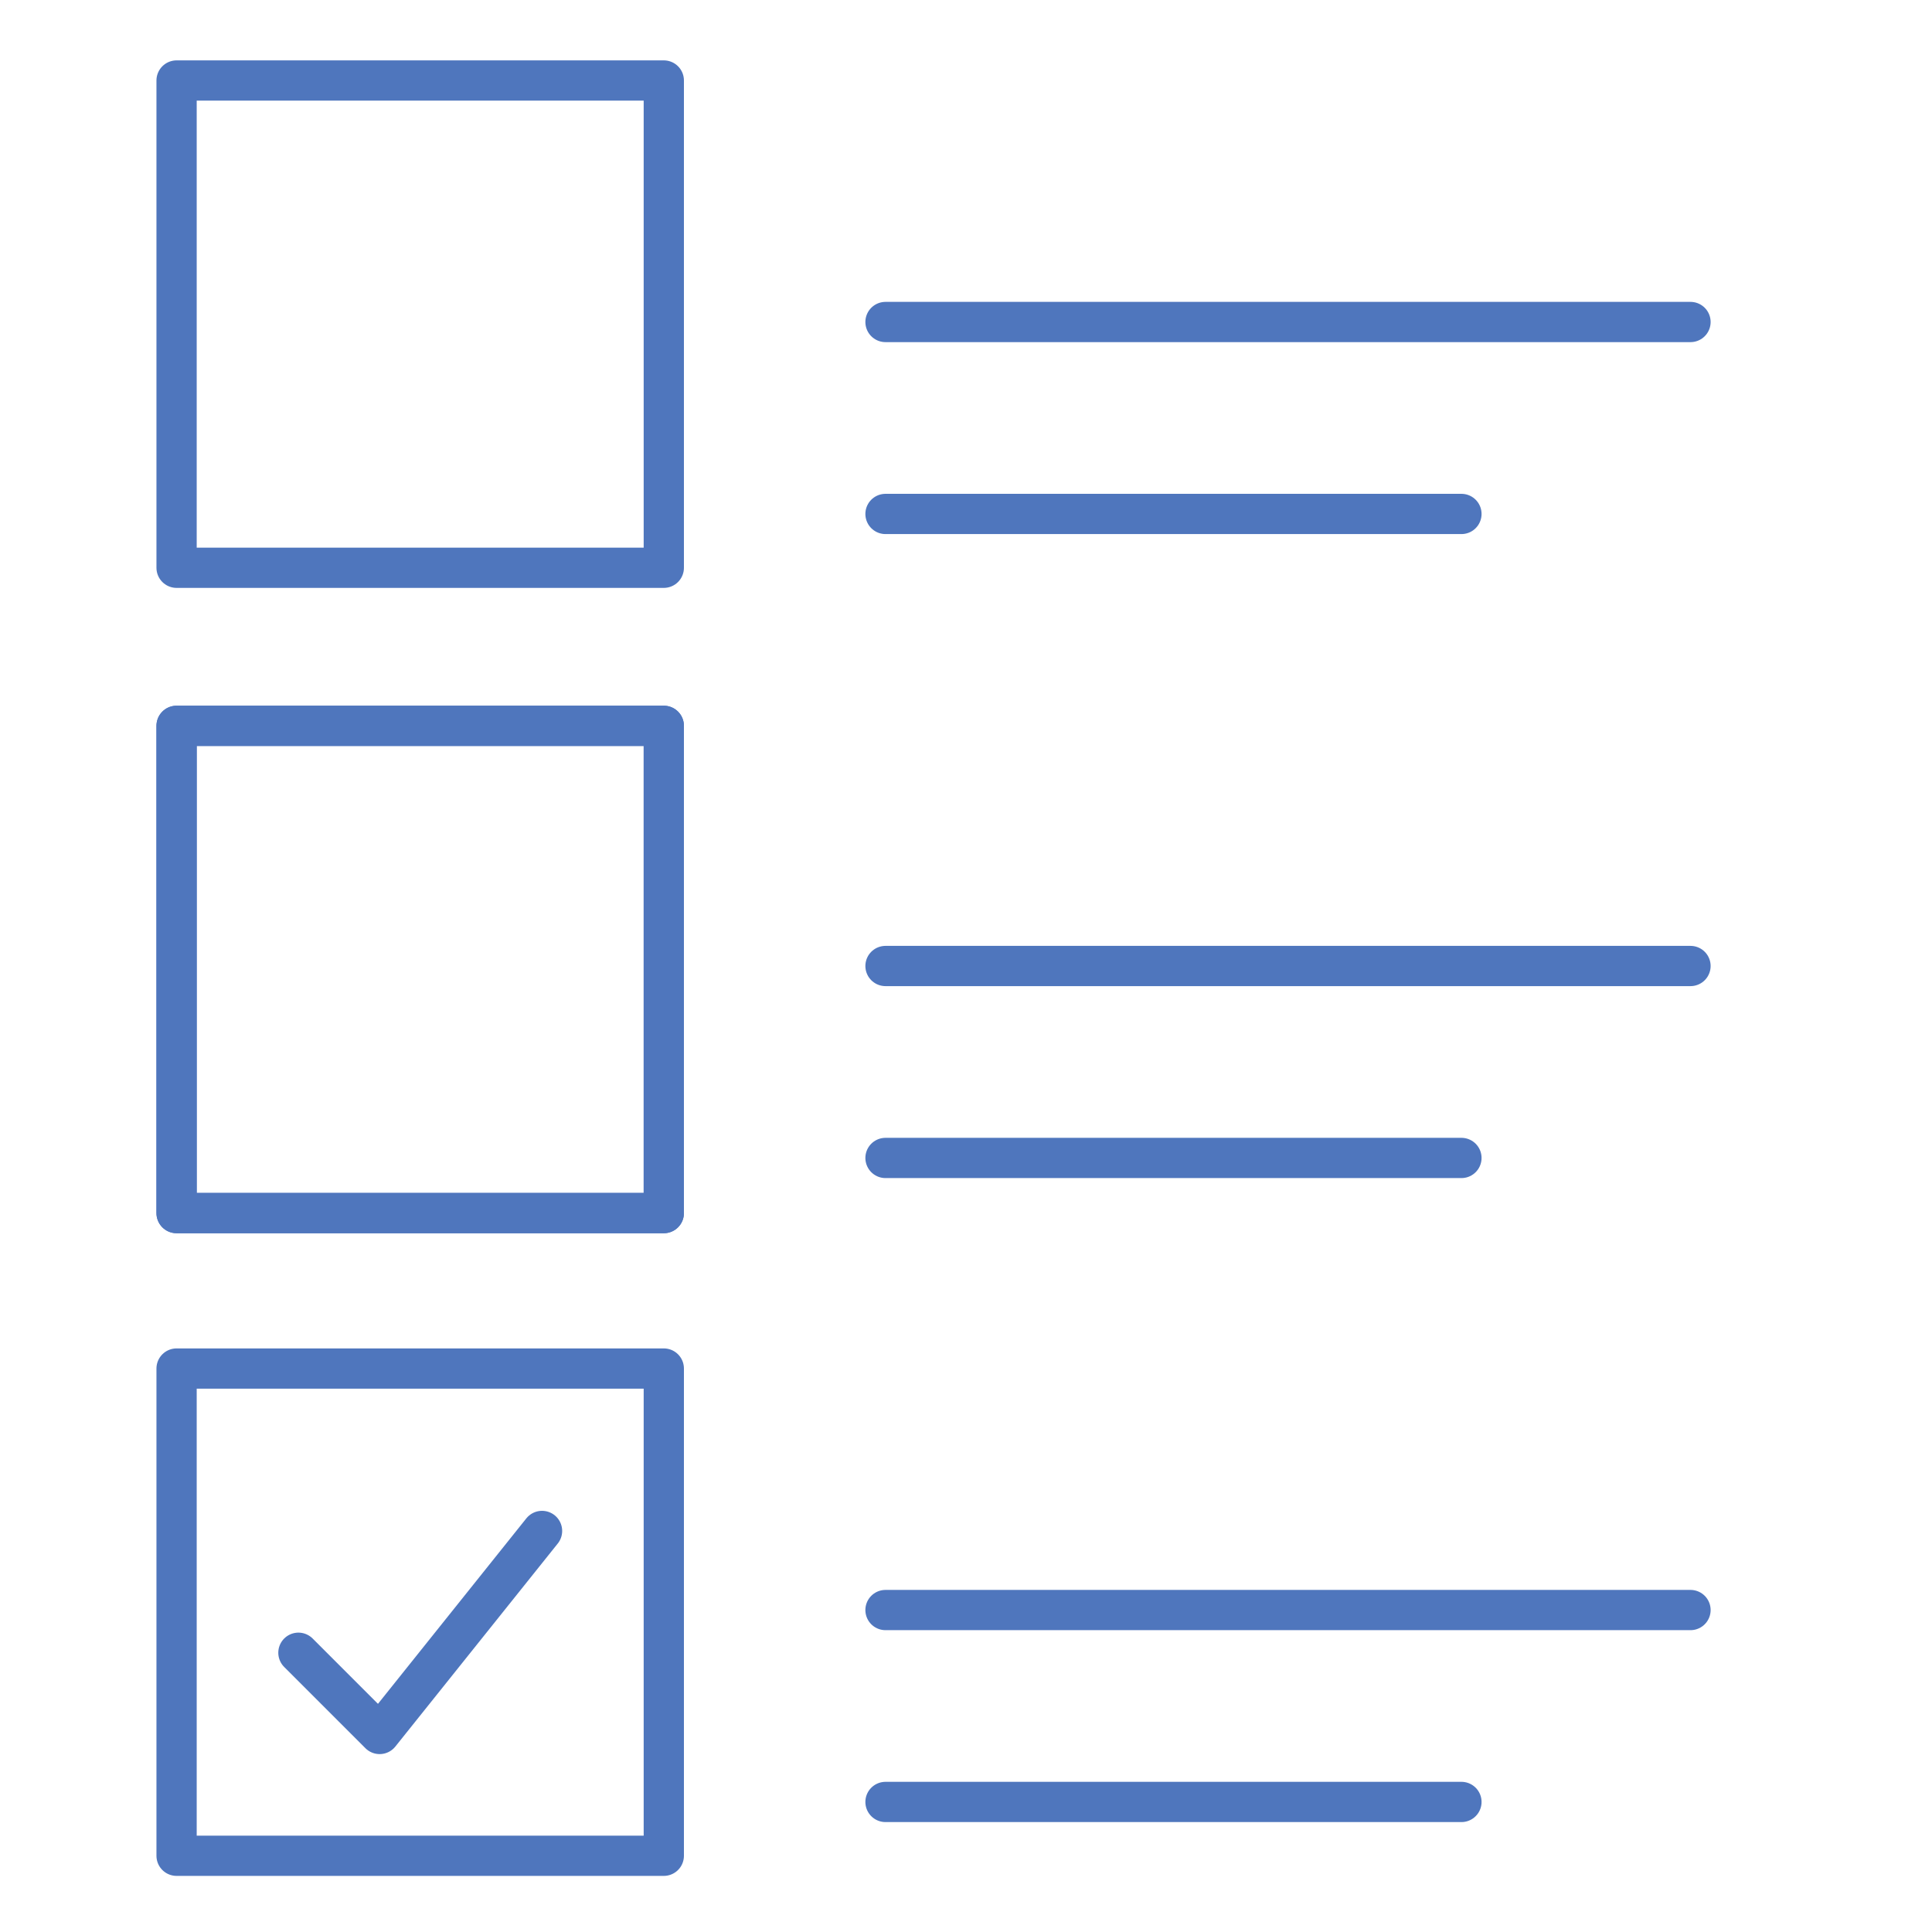
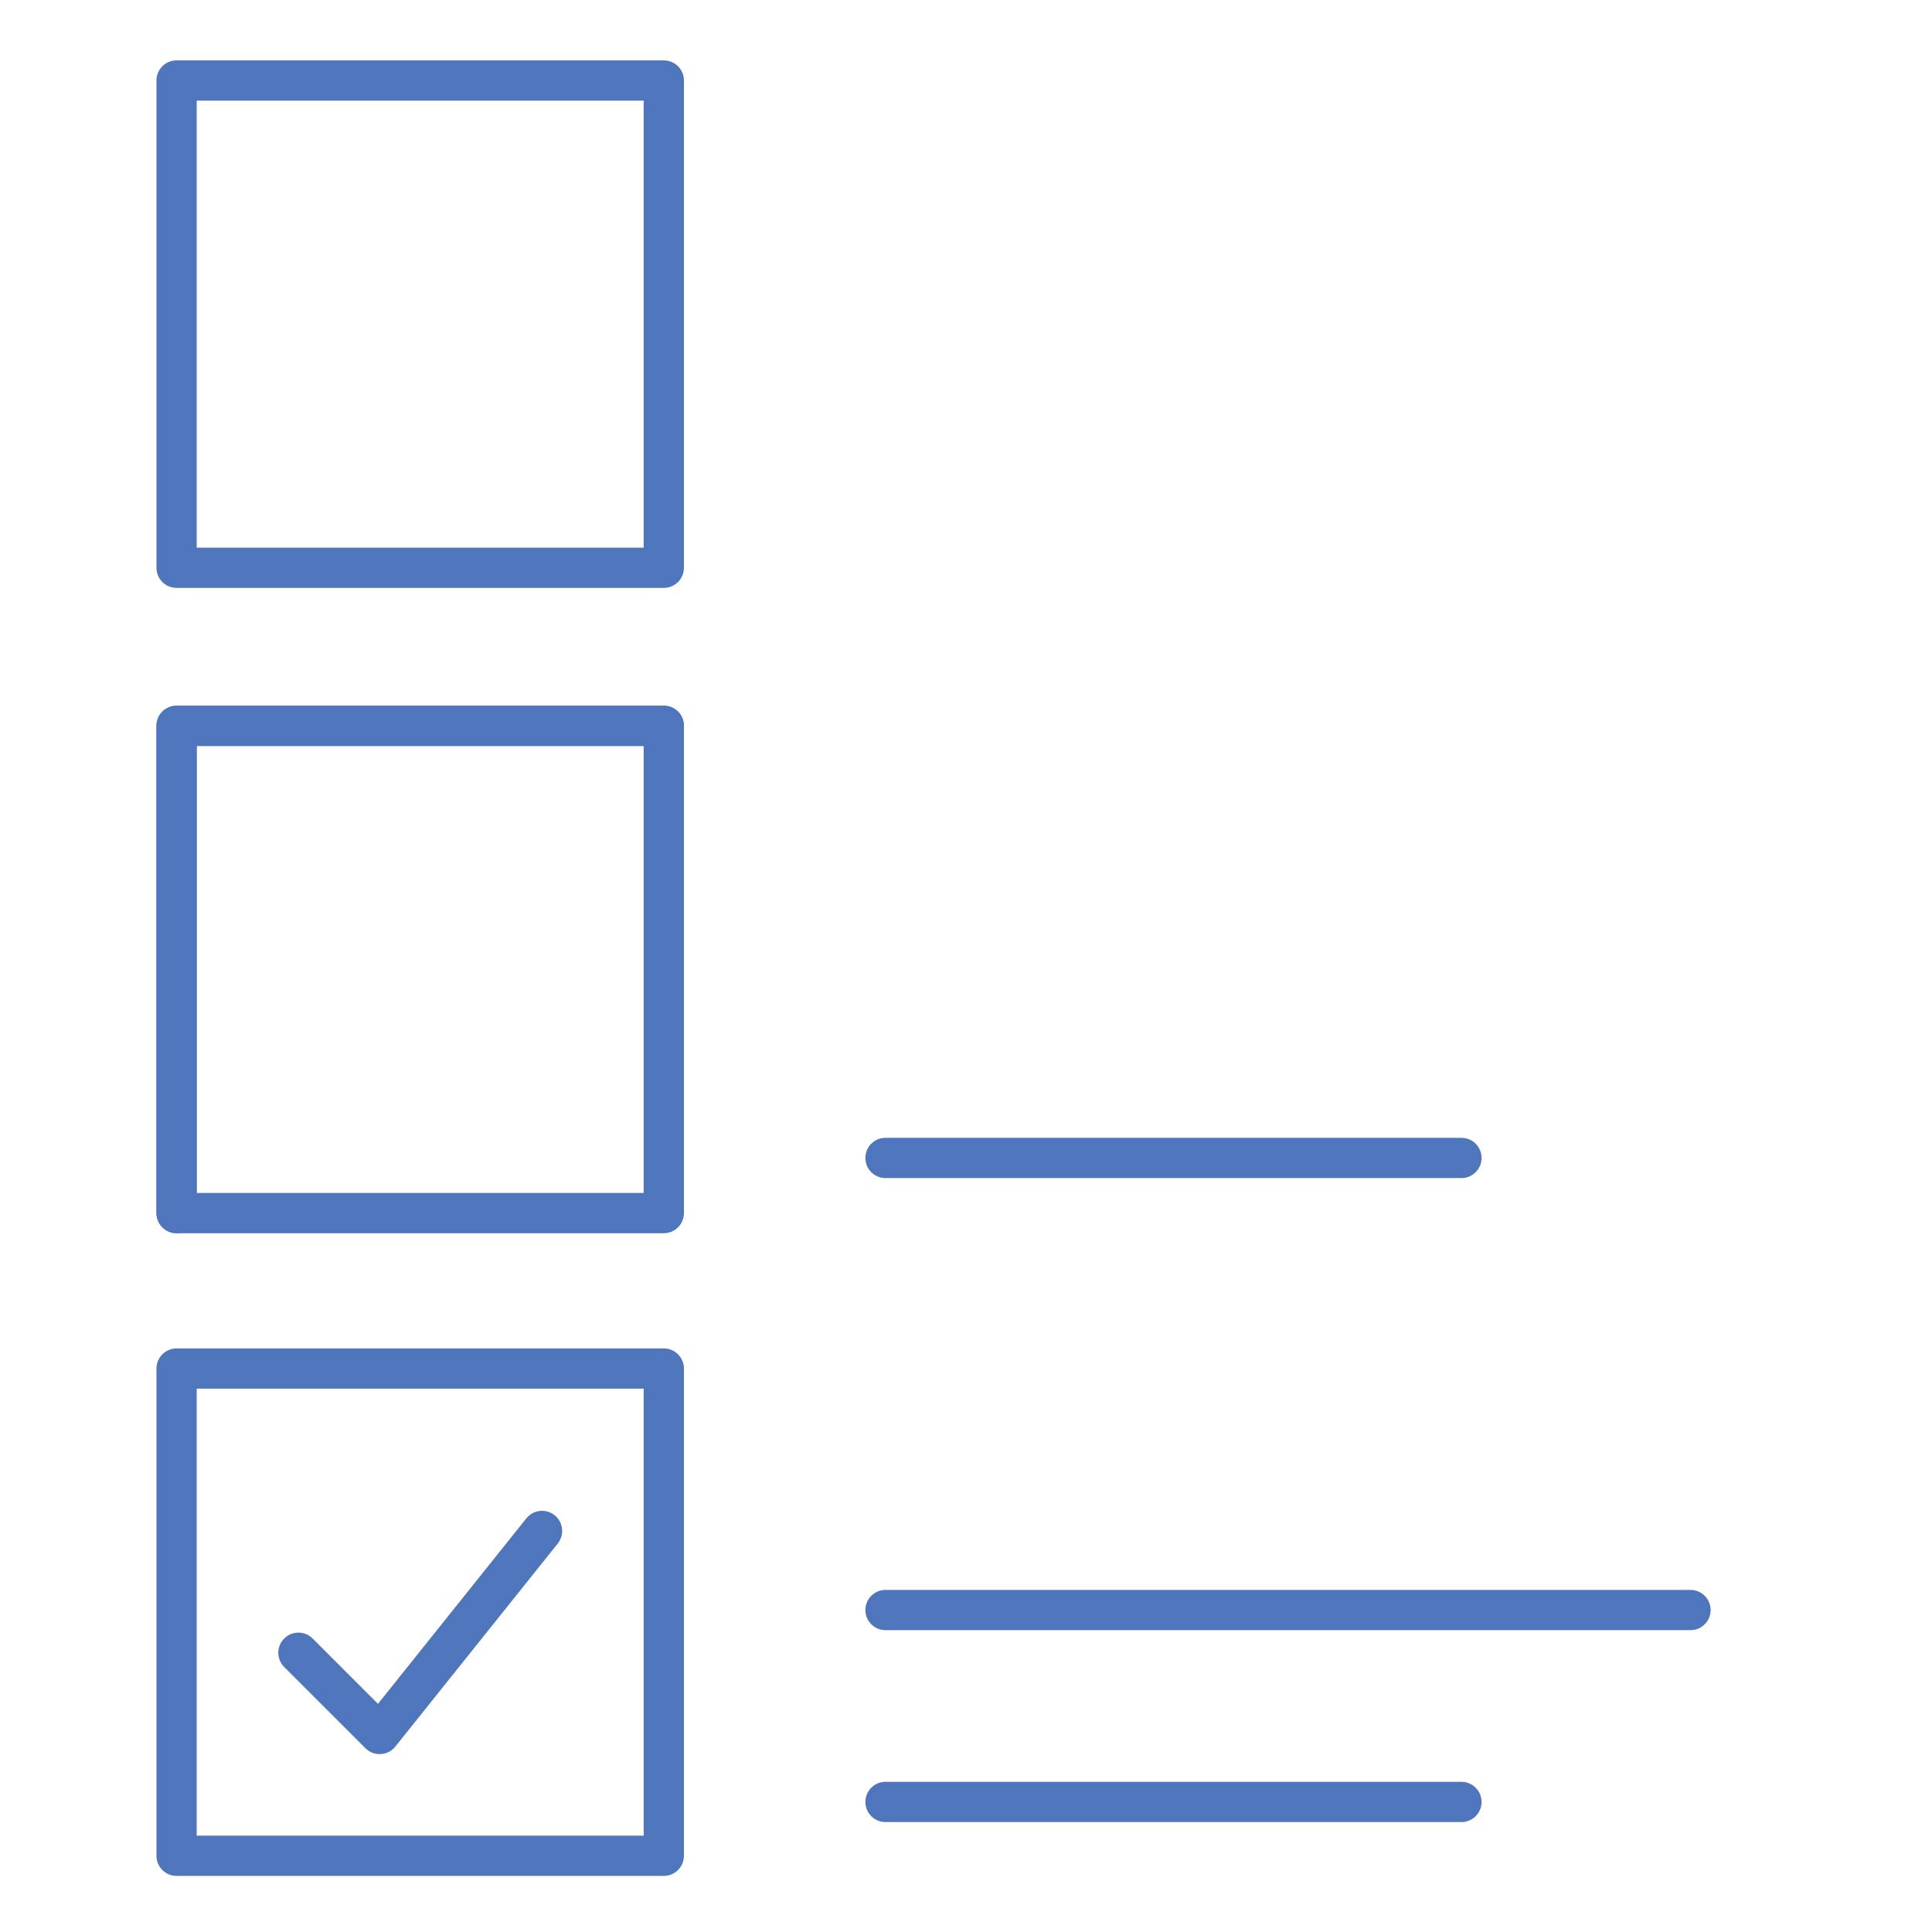
<svg xmlns="http://www.w3.org/2000/svg" width="48" height="48" viewBox="0 0 48 48" fill="none">
  <path d="M16.492 2H4.387V14.106H16.492V2Z" stroke="#4F76BD" stroke-miterlimit="10" stroke-linecap="round" stroke-linejoin="round" />
+   <path d="M16.492 18.033H4.387V30.139V18.033Z" stroke="#4F76BD" stroke-miterlimit="10" stroke-linecap="round" stroke-linejoin="round" />
  <path d="M16.492 18.033H4.387V30.139H16.492V18.033Z" stroke="#4F76BD" stroke-miterlimit="10" stroke-linecap="round" stroke-linejoin="round" />
-   <path d="M16.492 18.033H4.387V30.139H16.492V18.033Z" stroke="#4F76BD" stroke-miterlimit="10" stroke-linecap="round" stroke-linejoin="round" />
-   <path d="M22 8H42" stroke="#4F76BD" stroke-linecap="round" stroke-linejoin="round" />
-   <path d="M22 12.769H36.309" stroke="#4F76BD" stroke-linecap="round" stroke-linejoin="round" />
-   <path d="M22 24H42" stroke="#4F76BD" stroke-linecap="round" stroke-linejoin="round" />
  <path d="M22 28.769H36.309" stroke="#4F76BD" stroke-linecap="round" stroke-linejoin="round" />
  <path d="M22 40.001H42" stroke="#4F76BD" stroke-linecap="round" stroke-linejoin="round" />
  <path d="M22 44.769H36.309" stroke="#4F76BD" stroke-linecap="round" stroke-linejoin="round" />
  <path d="M16.492 34.001H4.387V46.106H16.492V34.001Z" stroke="#4F76BD" stroke-miterlimit="10" stroke-linecap="round" stroke-linejoin="round" />
  <path d="M7.414 41.062L9.432 43.08L13.467 38.036" stroke="#4F76BD" stroke-linecap="round" stroke-linejoin="round" />
</svg>